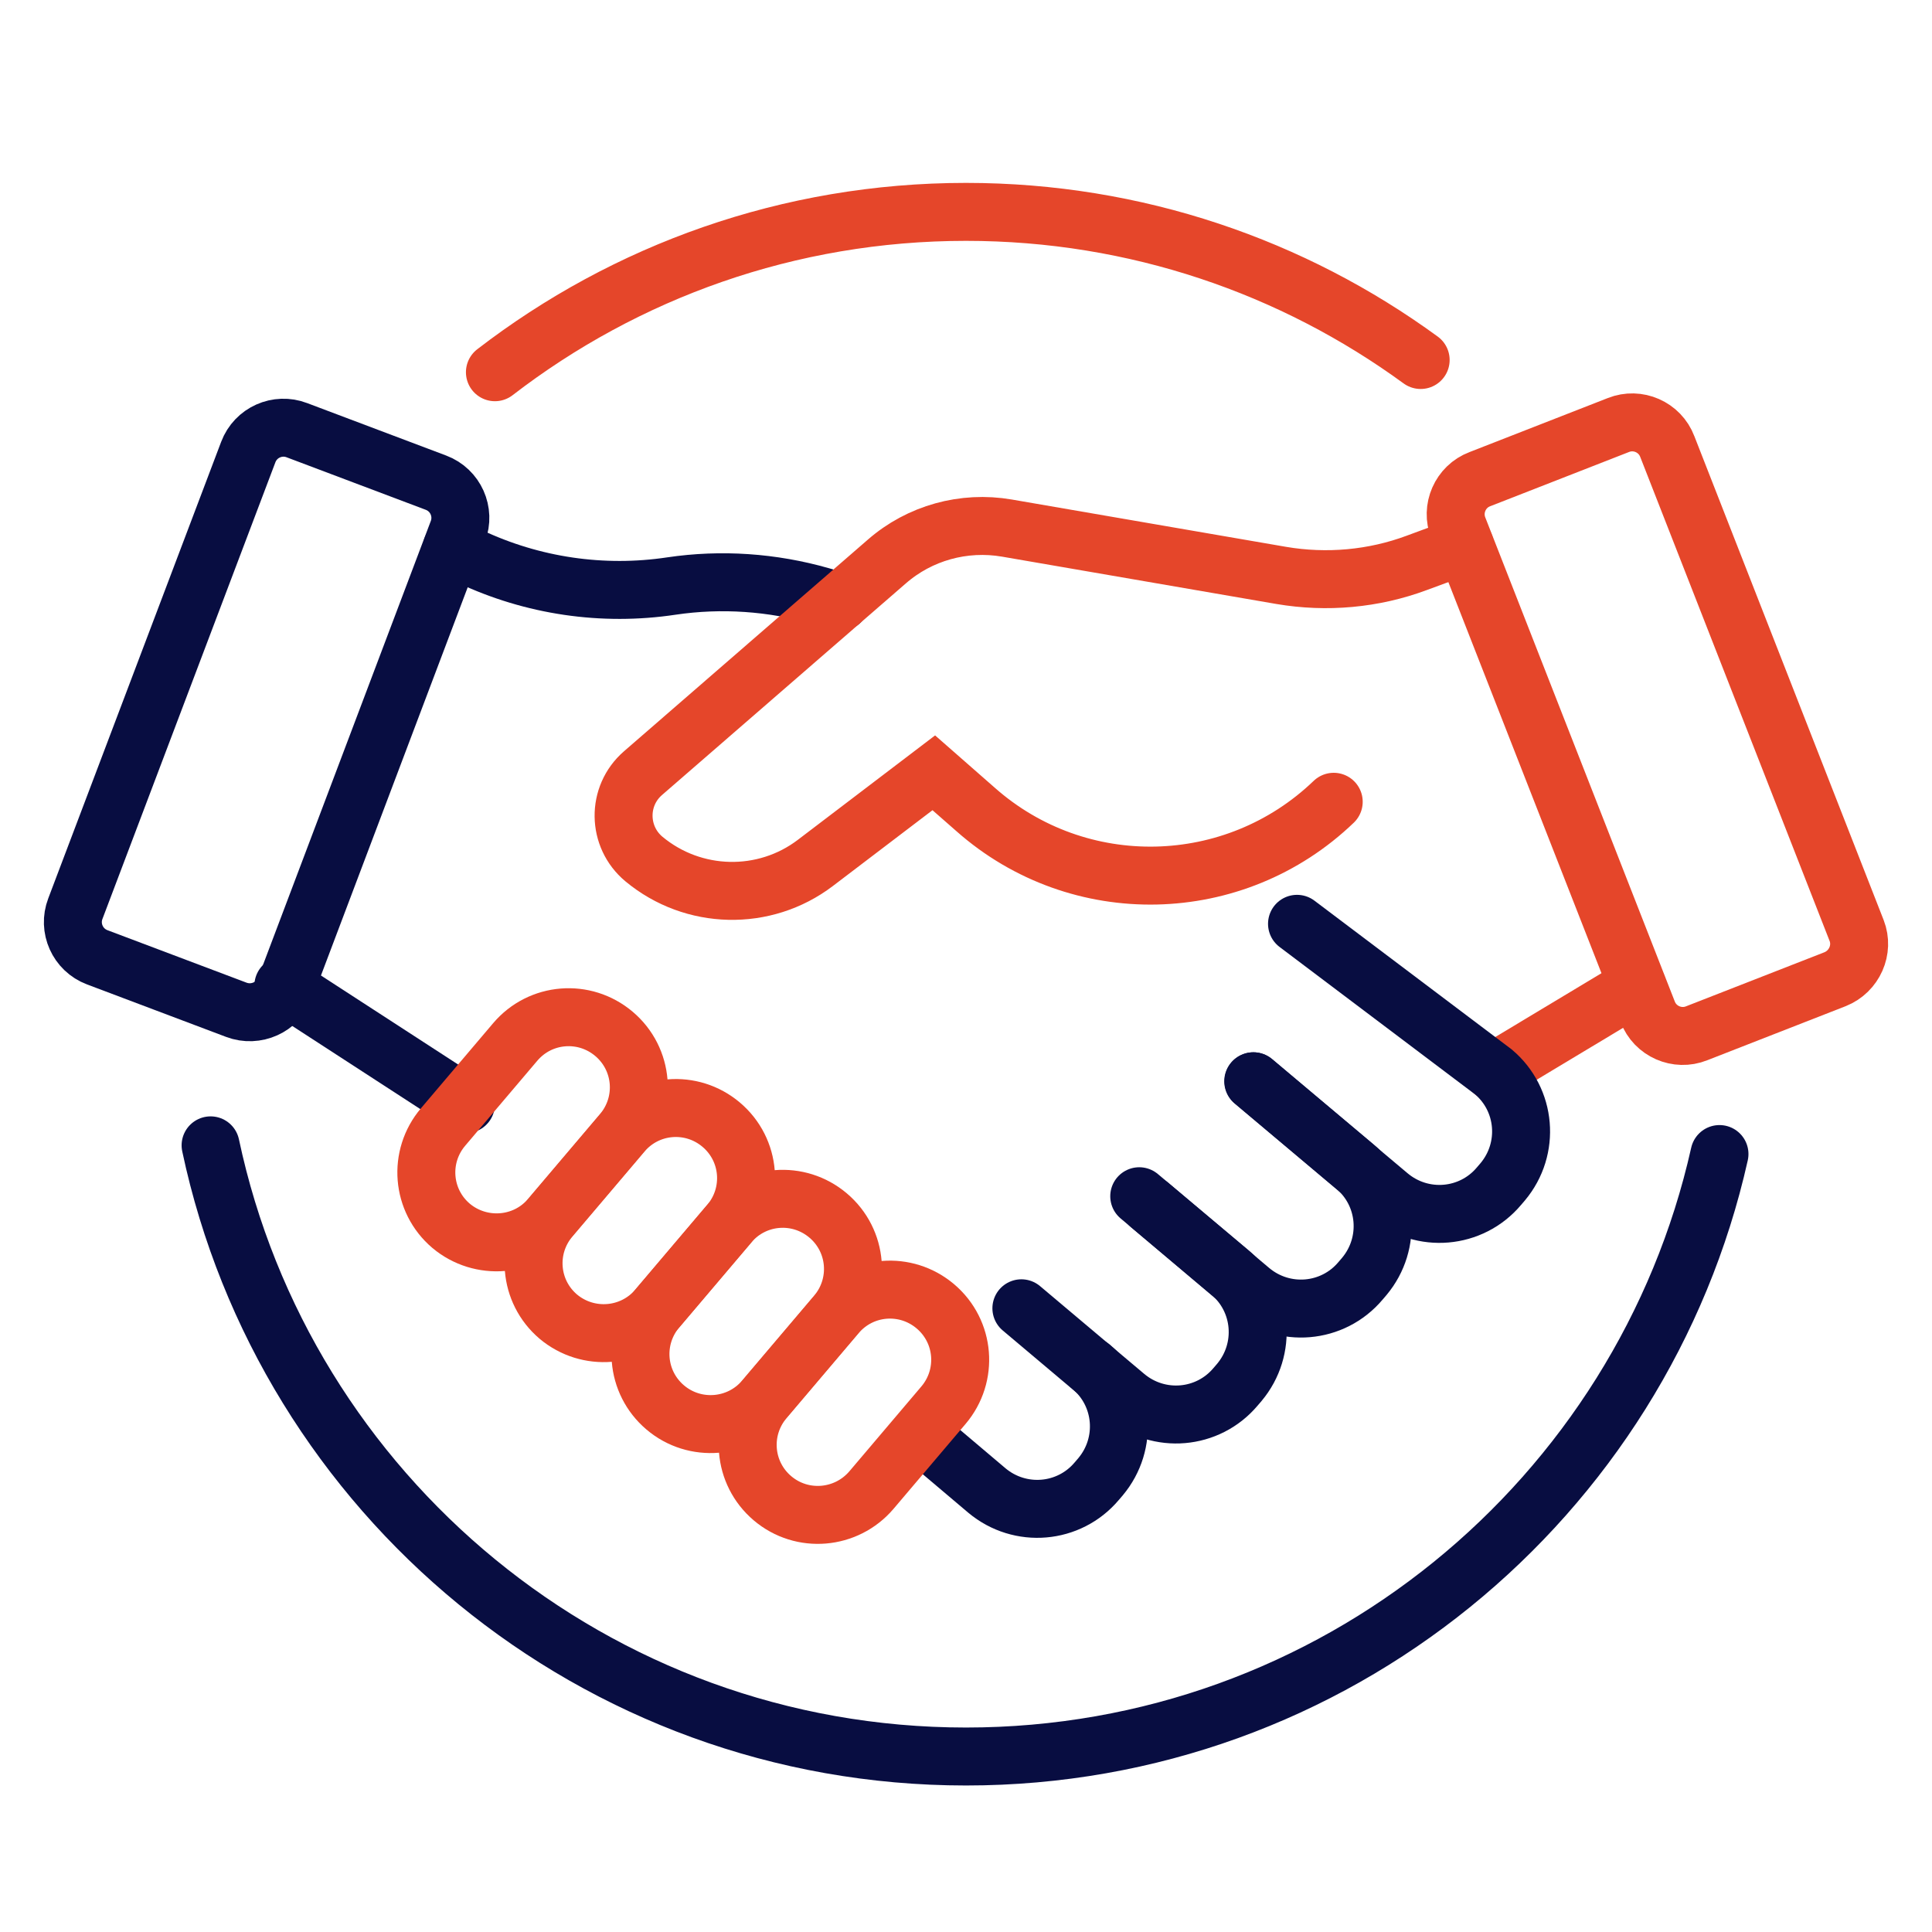
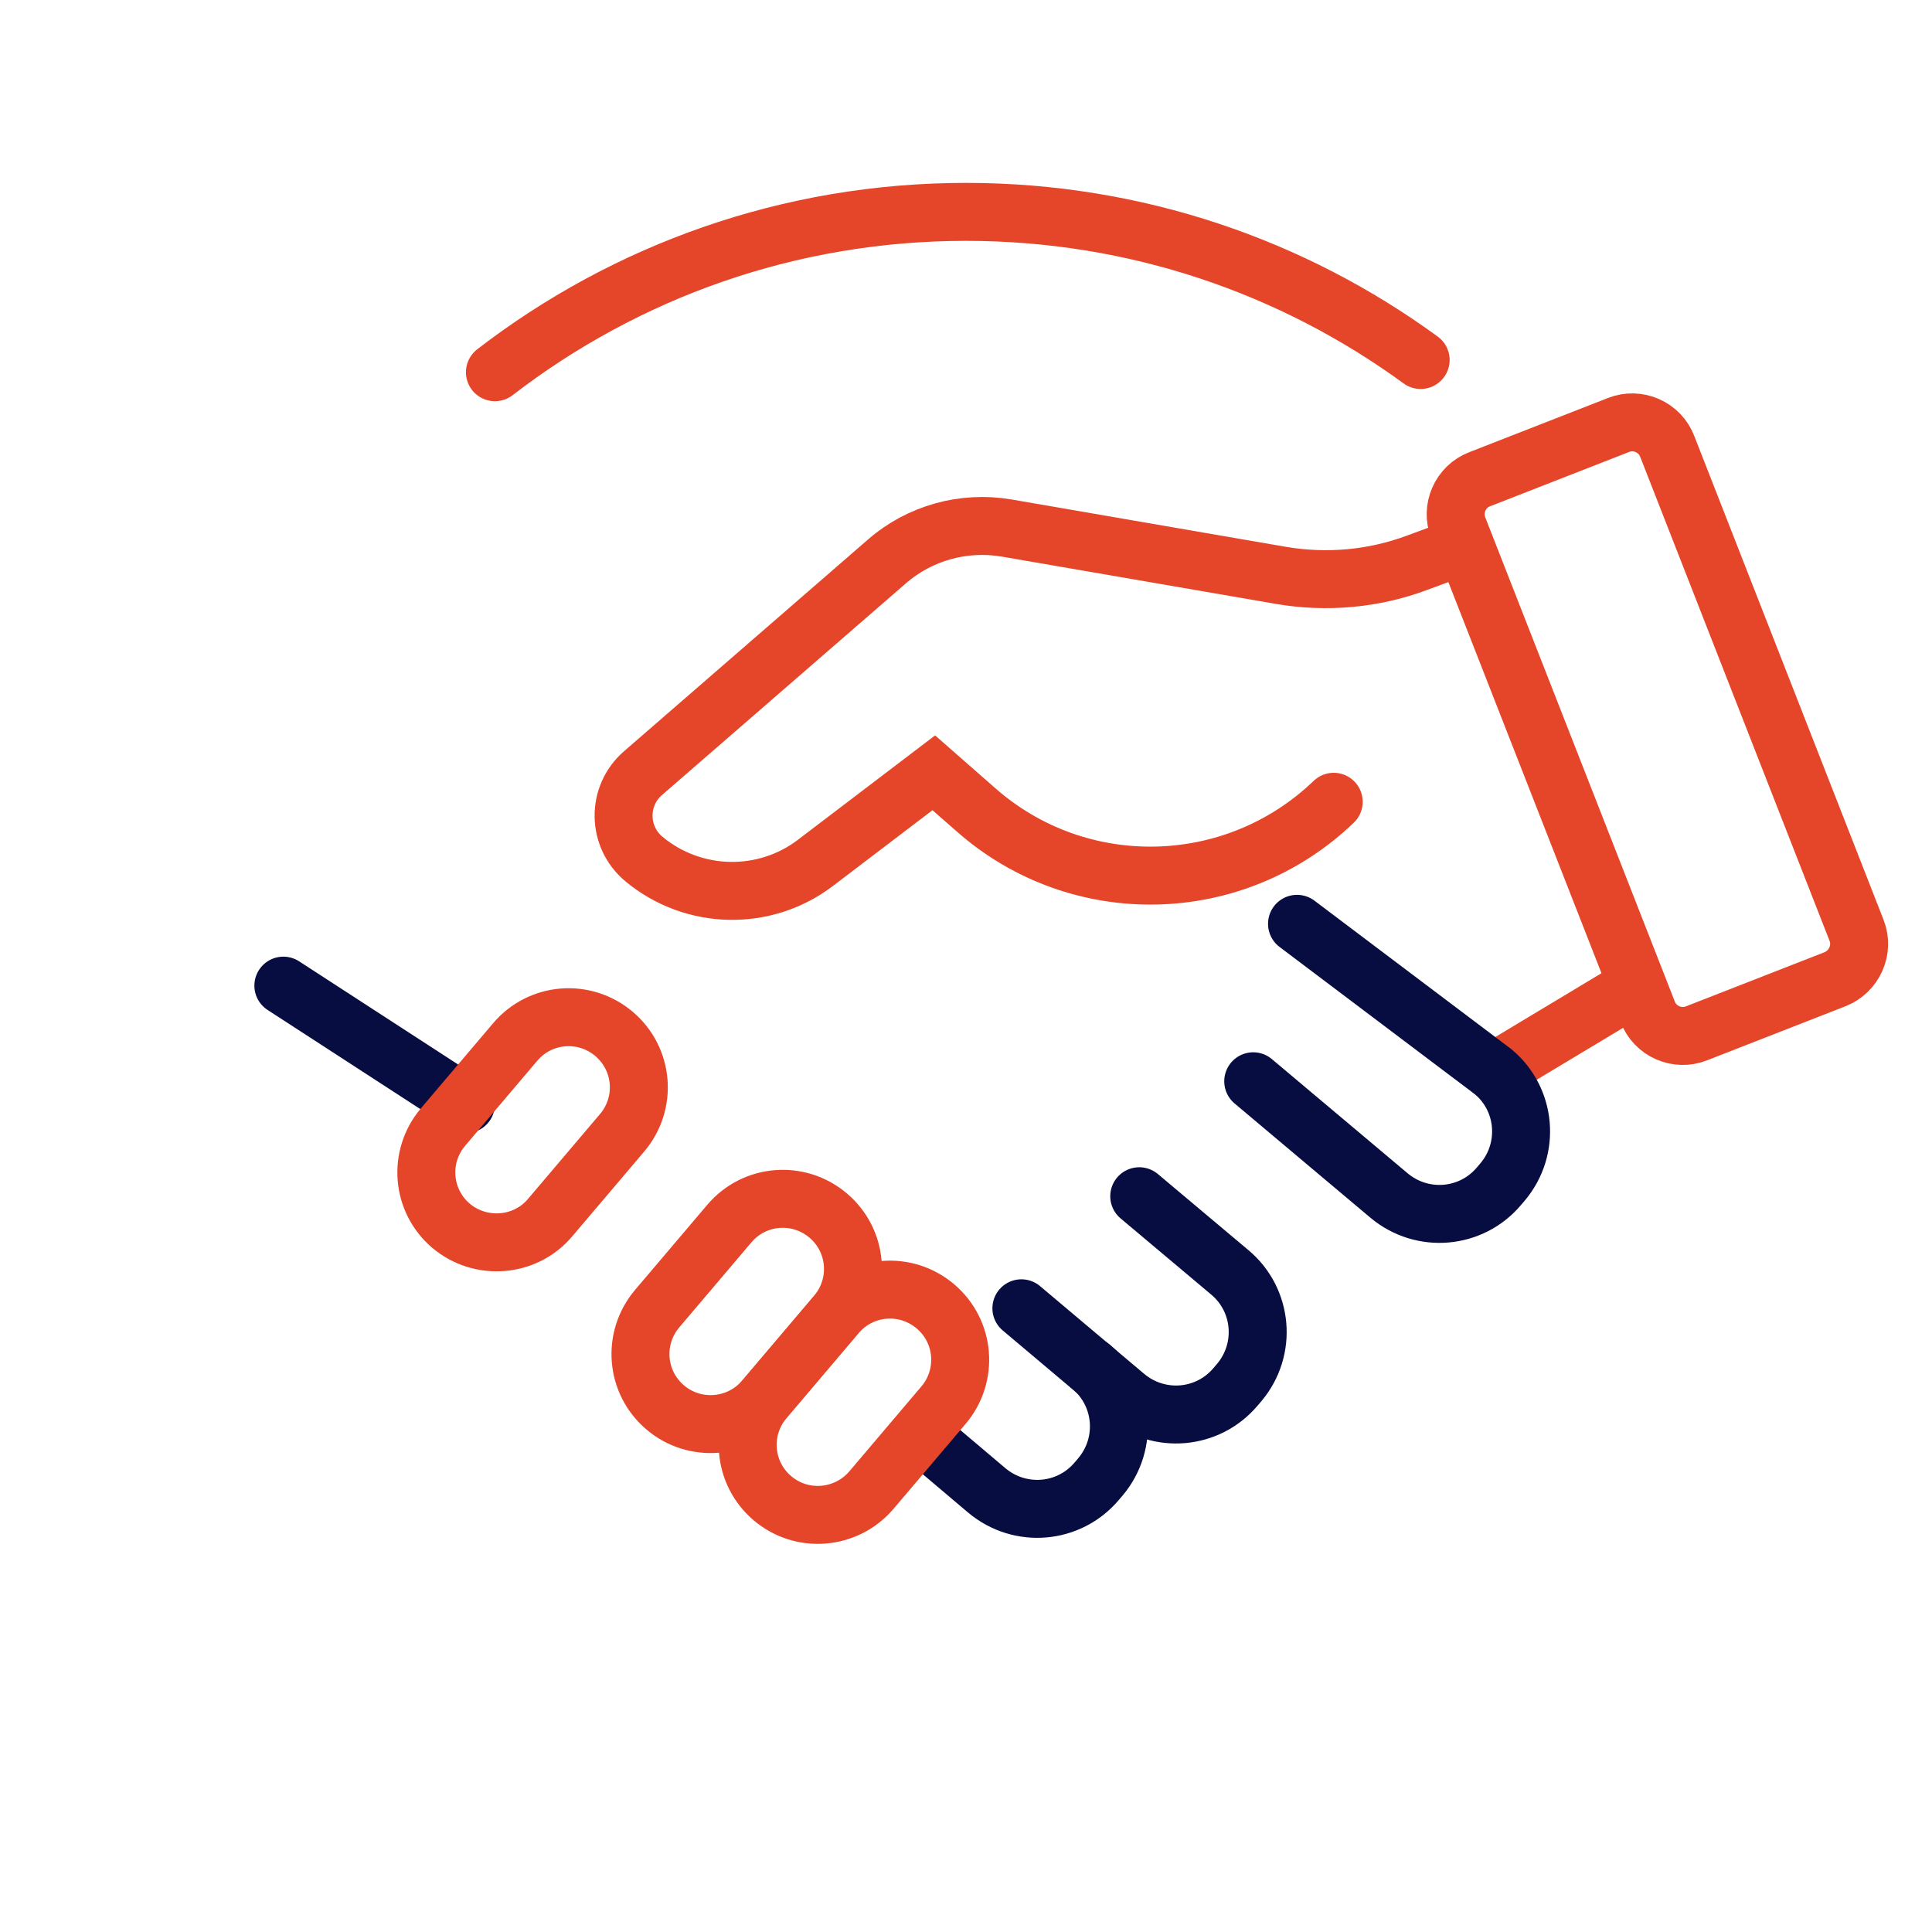
<svg xmlns="http://www.w3.org/2000/svg" version="1.1" id="Calque_1" x="0px" y="0px" viewBox="0 0 600 600" style="enable-background:new 0 0 600 600;" xml:space="preserve">
  <style type="text/css">
	.st0{fill:none;stroke:#080D41;stroke-width:18;stroke-linecap:round;stroke-miterlimit:10;}
	.st1{fill:none;stroke:#E5462A;stroke-width:18;stroke-linecap:round;stroke-miterlimit:10;}
</style>
  <line class="st0" x1="88" y1="306.1" x2="144.7" y2="342.9" />
  <line class="st1" x1="463.8" y1="332.9" x2="508.4" y2="306.1" />
  <path class="st0" d="M338.9,424.5c10.2,8.6,11.5,23.8,2.9,34.1l-1.2,1.4c-8.6,10.2-23.8,11.5-34.1,2.9L287,446.4" />
  <path class="st1" d="M140.1,380.7L140.1,380.7c-9.2-7.8-10.3-21.5-2.5-30.7l22.4-26.4c7.8-9.2,21.5-10.3,30.7-2.5l0,0  c9.2,7.8,10.3,21.5,2.5,30.7l-22.4,26.4C163.1,387.3,149.3,388.4,140.1,380.7z" />
-   <path class="st1" d="M173.4,408.9L173.4,408.9c-9.2-7.8-10.3-21.5-2.5-30.7l22.4-26.4c7.8-9.2,21.5-10.3,30.7-2.5l0,0  c9.2,7.8,10.3,21.5,2.5,30.7l-22.4,26.4C196.3,415.5,182.6,416.6,173.4,408.9z" />
  <path class="st1" d="M206.6,437.1L206.6,437.1c-9.2-7.8-10.3-21.5-2.5-30.7l22.4-26.4c7.8-9.2,21.5-10.3,30.7-2.5l0,0  c9.2,7.8,10.3,21.5,2.5,30.7l-22.4,26.4C229.6,443.7,215.8,444.9,206.6,437.1z" />
  <path class="st1" d="M239.9,465.3L239.9,465.3c-9.2-7.8-10.3-21.5-2.5-30.7l22.4-26.4c7.8-9.2,21.5-10.3,30.7-2.5l0,0  c9.2,7.8,10.3,21.5,2.5,30.7l-22.4,26.4C262.8,471.9,249.1,473.1,239.9,465.3z" />
  <path class="st0" d="M353.8,371.5l28.2,23.7c10.2,8.6,11.5,23.8,2.9,34.1l-1.2,1.4c-8.6,10.2-23.8,11.5-34.1,2.9l-32.4-27.3" />
-   <path class="st0" d="M389.3,335.8l31.5,26.5c10.2,8.6,11.5,23.8,2.9,34.1l-1.2,1.4c-8.6,10.2-23.8,11.5-34.1,2.9L357,374.2" />
  <path class="st0" d="M402.8,286.9l61,46c10.2,8.6,11.5,23.8,2.9,34.1l-1.2,1.4c-8.6,10.2-23.8,11.5-34.1,2.9l-42.2-35.5" />
-   <path class="st0" d="M73.4,313.6l-43.2-16.3c-6.1-2.3-9.1-9.1-6.8-15.1l53.7-141.8c2.3-6.1,9.1-9.1,15.1-6.8l43.2,16.3  c6.1,2.3,9.1,9.1,6.8,15.1L88.6,306.8C86.3,312.8,79.5,315.9,73.4,313.6z" />
  <path class="st1" d="M569.9,304.1l-43,16.8c-6,2.4-12.9-0.6-15.2-6.7L452.9,164c-2.4-6,0.6-12.9,6.7-15.2l43-16.8  c6-2.4,12.9,0.6,15.2,6.7l58.8,150.3C578.9,294.9,575.9,301.7,569.9,304.1z" />
-   <path class="st0" d="M140.3,170.2l5.6,2.6c19.5,9.2,41.3,12.4,62.6,9.2h0c15.5-2.3,31.3-1.2,46.4,3.1l6.1,1.8" />
  <path class="st1" d="M454.9,169.3l-14.9,5.5c-13.4,5-28,6.3-42.1,3.9L312.7,164c-13.4-2.3-27.1,1.5-37.3,10.4l-75.7,65.7  c-8.2,7.1-8,19.8,0.3,26.7l0,0c15.3,12.7,37.4,13.2,53.2,1.2L290,240l13,11.4c32,28.3,80.4,27.2,111.2-2.4l0,0" />
-   <path class="st0" d="M534,358.4c-24,107.1-119.7,187.1-234,187.1c-115.3,0-211.6-81.4-234.6-189.8" />
  <path class="st1" d="M441.2,111.8c-39.6-28.9-88.4-46-141.2-46c-55.1,0-105.8,18.6-146.3,49.8" />
</svg>